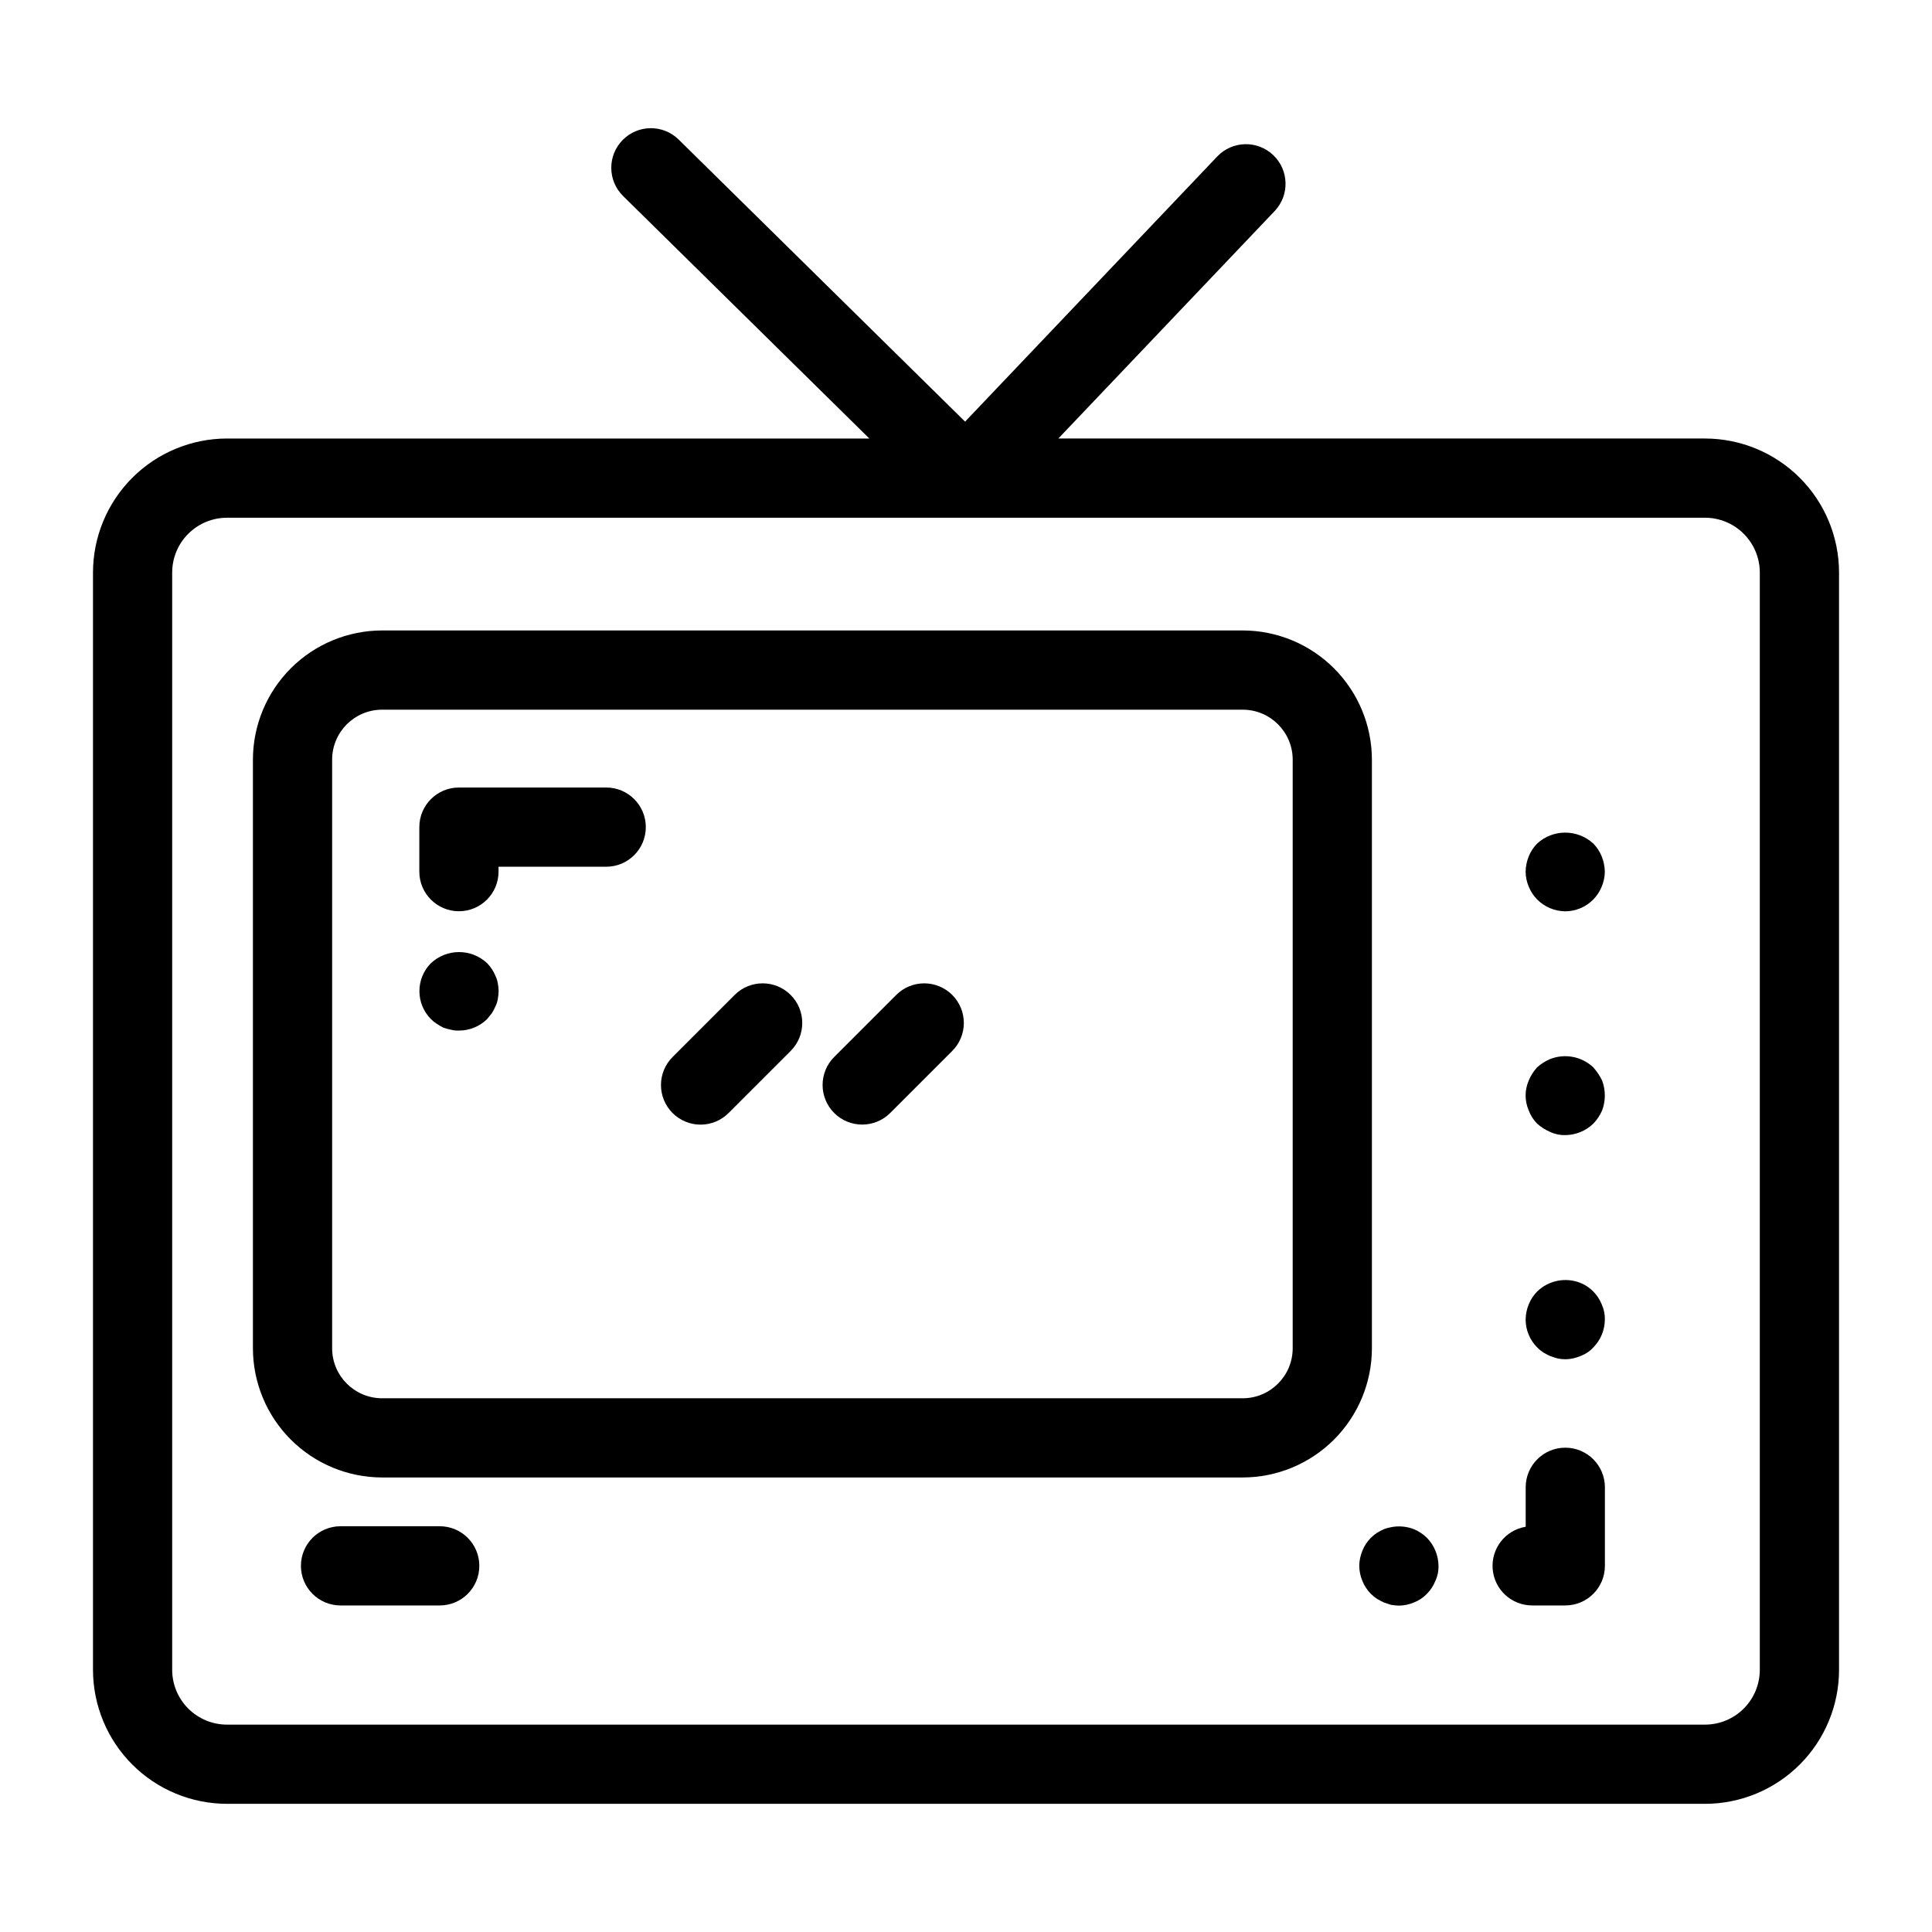
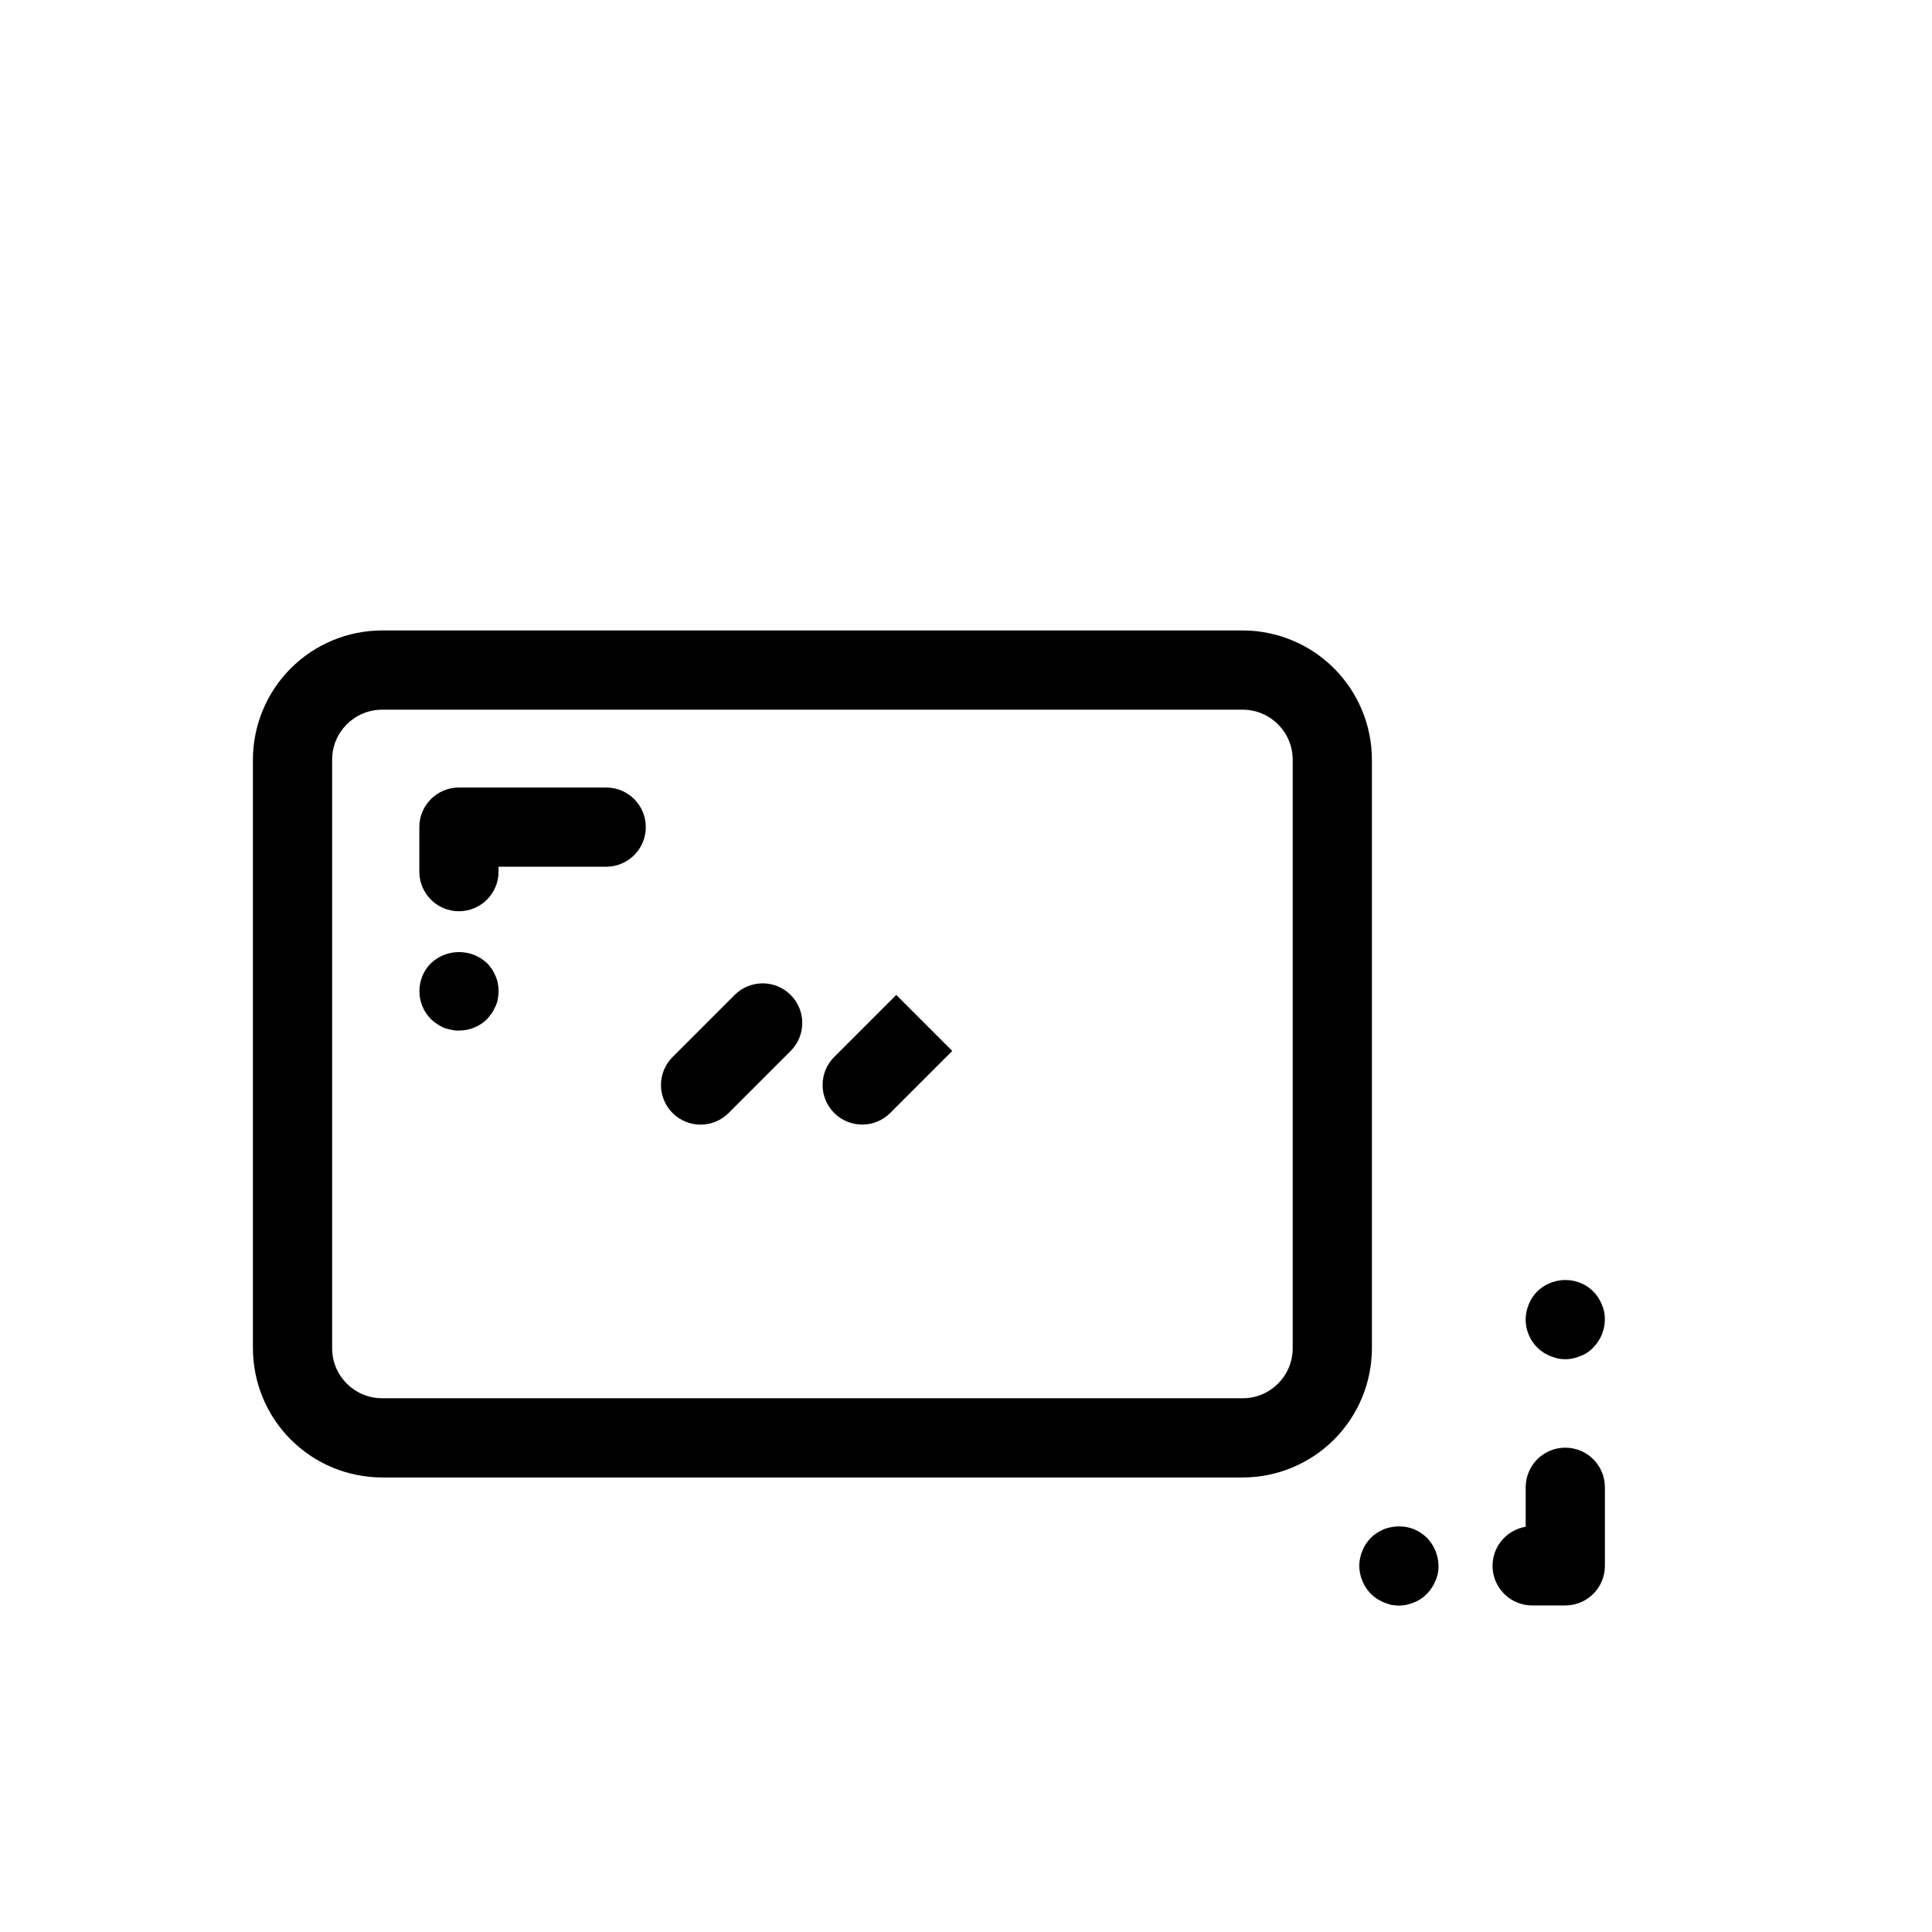
<svg xmlns="http://www.w3.org/2000/svg" fill="#000000" width="800px" height="800px" version="1.1" viewBox="144 144 512 512">
  <g>
-     <path d="m595.85 260.21h-171.38l57.324-60.273c3.992-4.199 3.828-10.844-0.375-14.836-4.199-3.996-10.844-3.828-14.836 0.371l-66.824 70.266-75.902-74.75c-4.129-4.066-10.773-4.016-14.844 0.113-4.066 4.129-4.016 10.777 0.113 14.844l65.262 64.27-170.23-0.004c-9.414 0.012-18.441 3.754-25.098 10.41-6.66 6.656-10.402 15.684-10.414 25.098v290.81c0.012 9.414 3.754 18.441 10.414 25.098 6.656 6.656 15.684 10.398 25.098 10.41h391.7c9.414-0.012 18.438-3.754 25.098-10.41 6.656-6.656 10.402-15.684 10.41-25.098v-290.81c-0.008-9.414-3.754-18.441-10.41-25.098-6.66-6.656-15.684-10.398-25.098-10.41zm14.516 326.32c-0.004 3.848-1.535 7.539-4.258 10.258-2.719 2.723-6.41 4.254-10.258 4.258h-391.7c-3.852-0.004-7.539-1.535-10.262-4.258-2.723-2.719-4.254-6.41-4.258-10.258v-290.81c0.004-3.848 1.535-7.539 4.258-10.258 2.723-2.723 6.41-4.254 10.262-4.258h391.7c3.848 0.004 7.539 1.535 10.258 4.258 2.723 2.719 4.254 6.41 4.258 10.258z" />
    <path d="m507.57 345.31c-0.012-9.074-3.625-17.777-10.043-24.195-6.418-6.418-15.117-10.027-24.195-10.039h-228.07c-9.078 0.012-17.777 3.621-24.195 10.039-6.418 6.418-10.027 15.121-10.039 24.195v156c0.012 9.074 3.621 17.777 10.039 24.195s15.117 10.027 24.195 10.039h228.07c9.078-0.012 17.777-3.621 24.195-10.039s10.031-15.121 10.043-24.195zm-20.992 156v0.004c-0.008 7.309-5.934 13.234-13.246 13.242h-228.07c-7.312-0.008-13.234-5.934-13.242-13.242v-156c0.008-7.309 5.93-13.234 13.242-13.242h228.07c7.312 0.008 13.238 5.934 13.246 13.242z" />
-     <path d="m551.35 382.36c1.973 1.988 4.648 3.117 7.449 3.148 2.809-0.012 5.492-1.145 7.453-3.148 0.945-0.965 1.695-2.106 2.203-3.356 0.539-1.266 0.824-2.621 0.84-3.992-0.027-1.406-0.309-2.793-0.84-4.09-0.508-1.254-1.258-2.398-2.203-3.363-4.211-3.879-10.695-3.879-14.902 0-0.949 0.965-1.699 2.109-2.207 3.363-0.531 1.297-0.816 2.684-0.84 4.09 0.016 1.371 0.301 2.731 0.844 3.992 0.504 1.25 1.254 2.391 2.203 3.356z" />
-     <path d="m551.35 441.77c1.02 0.926 2.191 1.668 3.465 2.203 1.242 0.59 2.609 0.879 3.984 0.84 2.785-0.02 5.453-1.109 7.453-3.043 0.969-1.008 1.75-2.184 2.312-3.465 0.977-2.57 0.977-5.41 0-7.981-0.609-1.25-1.387-2.414-2.312-3.457-3.062-2.887-7.519-3.75-11.438-2.211-1.273 0.535-2.445 1.281-3.465 2.207-0.93 1.02-1.676 2.191-2.207 3.461-1.117 2.543-1.117 5.438 0 7.981 0.484 1.297 1.234 2.477 2.207 3.465z" />
    <path d="m553.03 502.44c0.527 0.316 1.16 0.629 1.789 0.941 0.629 0.211 1.254 0.418 1.992 0.629v0.004c0.656 0.121 1.324 0.191 1.992 0.207 1.371-0.012 2.727-0.297 3.988-0.84 1.324-0.477 2.512-1.27 3.465-2.305 1.934-1.961 3.023-4.598 3.043-7.348 0.039-1.41-0.25-2.812-0.84-4.094-0.508-1.25-1.258-2.394-2.203-3.359-0.98-1.004-2.16-1.789-3.465-2.309-3.934-1.547-8.41-0.645-11.438 2.309-0.949 0.965-1.699 2.106-2.207 3.363-0.539 1.293-0.824 2.684-0.84 4.09 0.02 2.75 1.113 5.387 3.047 7.348 0.512 0.508 1.07 0.965 1.676 1.363z" />
-     <path d="m260.53 548.47h-26.285c-5.797 0-10.496 4.699-10.496 10.496s4.699 10.496 10.496 10.496h26.285c5.797 0 10.496-4.699 10.496-10.496s-4.699-10.496-10.496-10.496z" />
    <path d="m338.69 407.67-16.441 16.441h0.004c-1.977 1.965-3.086 4.637-3.09 7.422 0 2.789 1.105 5.461 3.074 7.434 1.973 1.969 4.644 3.074 7.43 3.074 2.789-0.004 5.461-1.113 7.426-3.09l16.441-16.441c4.098-4.098 4.098-10.742 0-14.84s-10.742-4.098-14.844 0z" />
-     <path d="m381.51 407.67-16.441 16.441c-4.098 4.098-4.098 10.742 0 14.84s10.742 4.098 14.844 0l16.441-16.441h-0.004c4.102-4.098 4.102-10.742 0-14.84-4.098-4.098-10.742-4.098-14.84 0z" />
+     <path d="m381.51 407.67-16.441 16.441c-4.098 4.098-4.098 10.742 0 14.84s10.742 4.098 14.844 0l16.441-16.441h-0.004z" />
    <path d="m558.82 527.65c-5.797 0-10.496 4.699-10.496 10.496v10.461c-5.391 0.891-9.195 5.769-8.75 11.215 0.449 5.445 5 9.637 10.465 9.637h8.785-0.004c5.797 0 10.496-4.699 10.496-10.496v-20.816c0-5.797-4.699-10.496-10.496-10.496z" />
    <path d="m518.71 549.25c-1.941-0.754-4.051-0.934-6.09-0.523-0.645 0.125-1.277 0.297-1.891 0.523-0.629 0.316-1.262 0.629-1.785 0.949-0.605 0.391-1.168 0.848-1.68 1.363-0.945 0.965-1.695 2.106-2.203 3.356-0.531 1.266-0.816 2.617-0.844 3.988 0.008 1.406 0.293 2.797 0.844 4.094 0.508 1.25 1.258 2.391 2.203 3.356 0.512 0.512 1.074 0.973 1.68 1.371 0.523 0.312 1.152 0.629 1.785 0.941l1.891 0.629c0.691 0.117 1.395 0.188 2.098 0.211 1.371-0.016 2.727-0.301 3.992-0.84 1.309-0.504 2.488-1.293 3.457-2.312 0.949-0.961 1.699-2.102 2.203-3.356 0.602-1.281 0.891-2.684 0.844-4.094-0.043-2.75-1.133-5.375-3.047-7.348-0.996-0.98-2.168-1.766-3.457-2.309z" />
    <path d="m304.65 352.7h-39.027c-5.797 0-10.496 4.699-10.496 10.496v11.797c0 5.797 4.699 10.496 10.496 10.496s10.496-4.699 10.496-10.496v-1.301h28.531c5.797 0 10.496-4.699 10.496-10.496s-4.699-10.496-10.496-10.496z" />
    <path d="m275.3 402.62c-0.25-0.625-0.566-1.227-0.941-1.789-0.371-0.562-0.793-1.09-1.262-1.57-4.188-3.934-10.715-3.934-14.902 0-4.059 4.098-4.059 10.699 0 14.801 0.473 0.48 1 0.902 1.574 1.262 0.57 0.387 1.168 0.738 1.785 1.047 0.734 0.203 1.363 0.414 1.992 0.523h0.004c0.684 0.176 1.391 0.246 2.094 0.211 2.789 0.008 5.469-1.086 7.453-3.043l1.262-1.574c0.355-0.57 0.668-1.168 0.941-1.785 0.309-0.629 0.52-1.305 0.633-1.996 0.121-0.691 0.191-1.395 0.207-2.098-0.016-0.668-0.086-1.336-0.207-1.992-0.113-0.691-0.324-1.363-0.633-1.996z" />
  </g>
</svg>